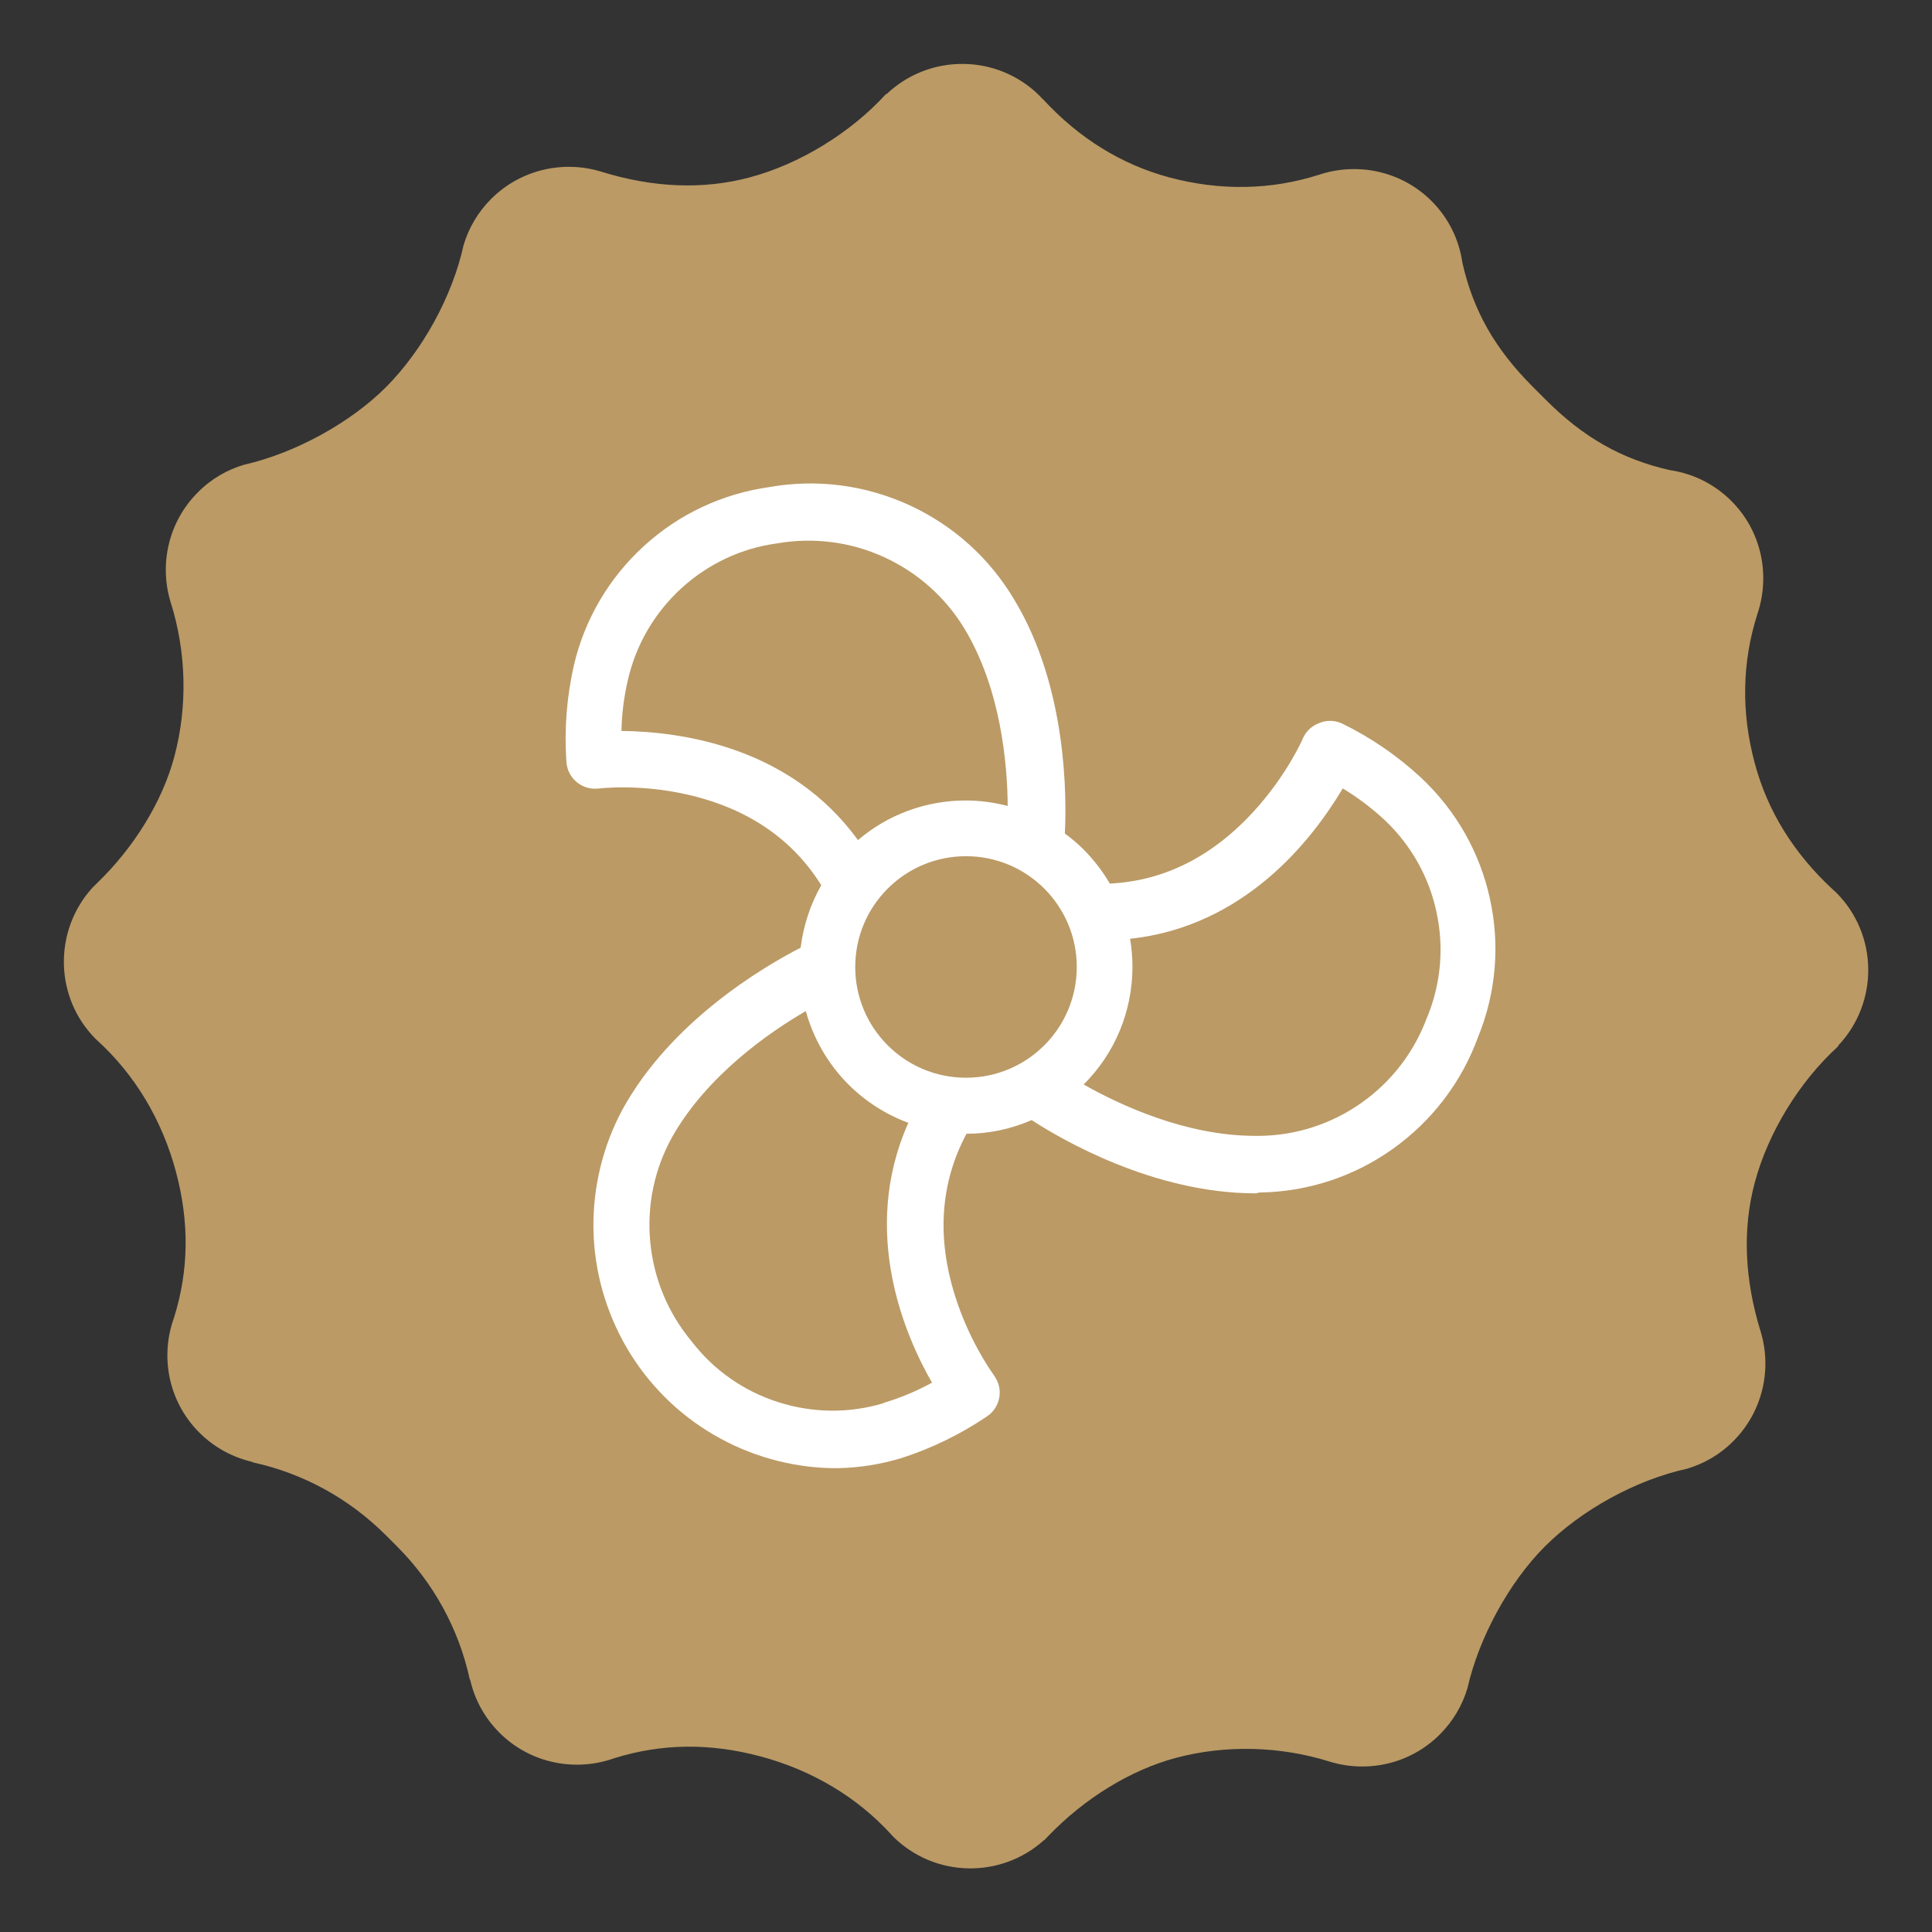
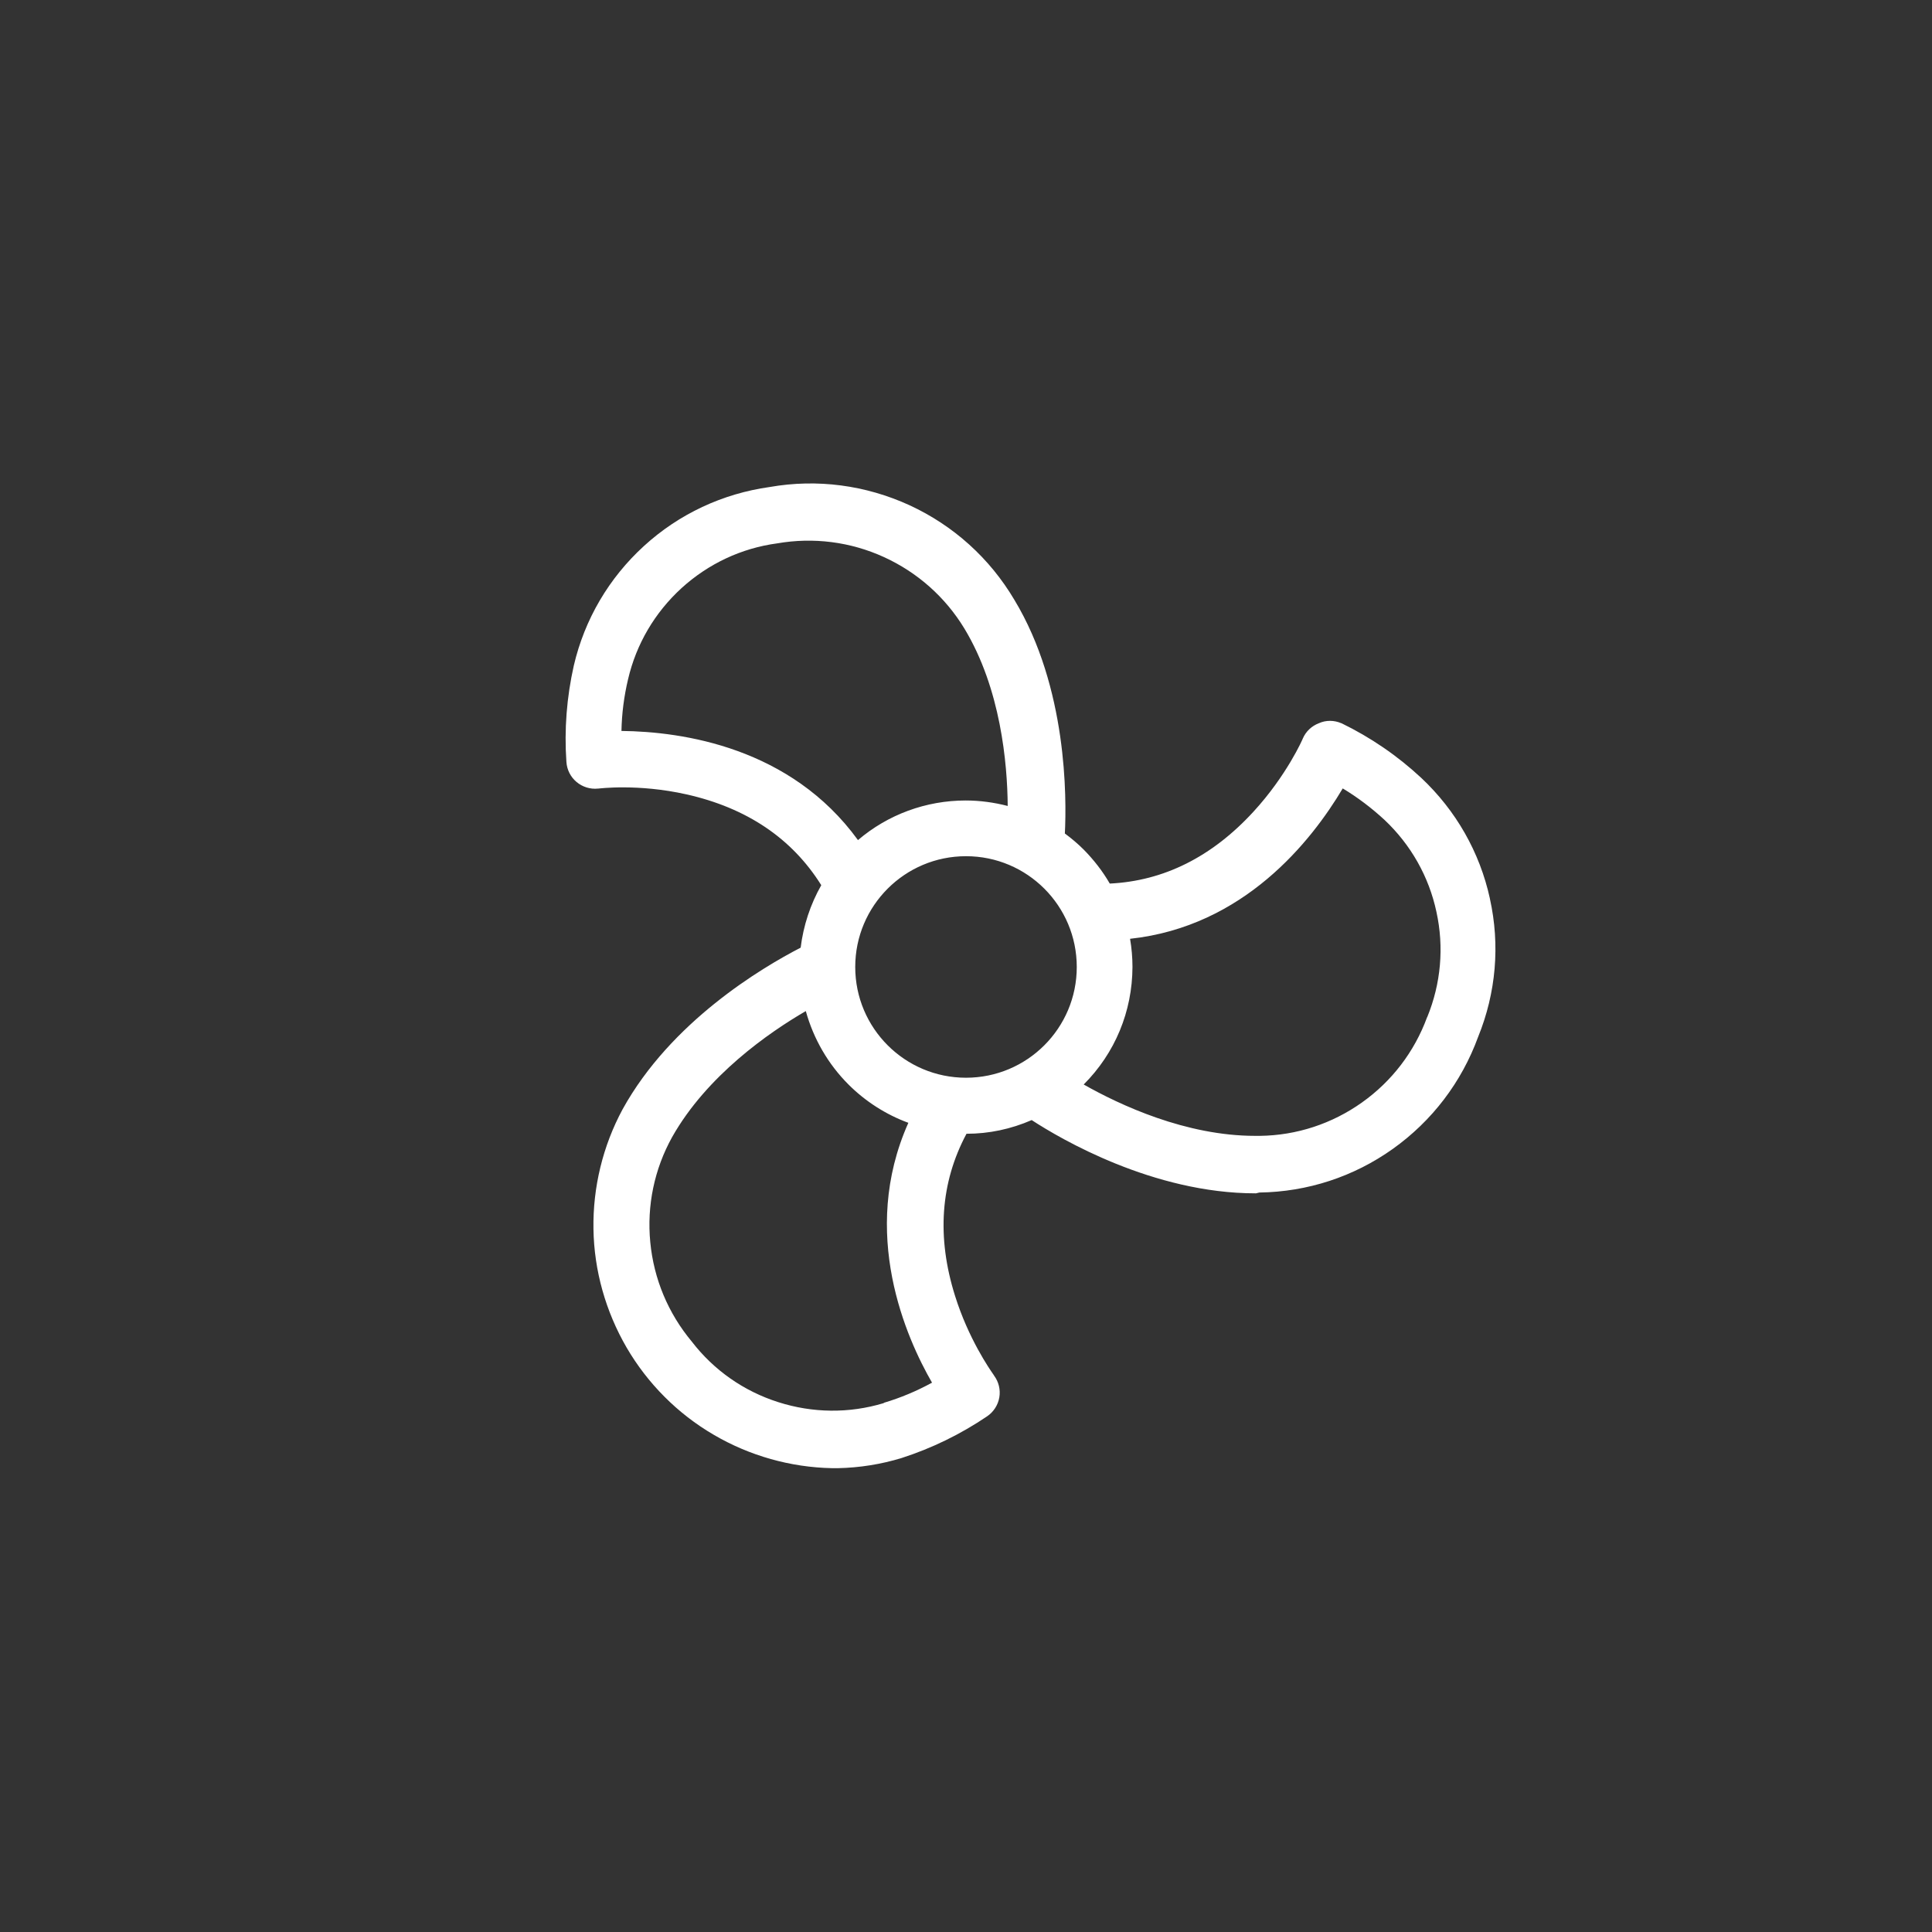
<svg xmlns="http://www.w3.org/2000/svg" id="Layer_1" data-name="Layer 1" version="1.1" viewBox="0 0 1200 1200">
  <rect x="0" y="0" width="1200" height="1200" fill="#333333" stroke="none" />
  <defs>
    <style>
      .cls-1 {
        fill: #bb9a65;
      }

      .cls-1, .cls-2 {
        stroke-width: 0px;
      }

      .cls-2 {
        fill: #fff;
      }
    </style>
  </defs>
-   <path class="cls-1" d="M1140.6,554.5c-.7-.7-1.5-1.3-2.2-2h0c-24.3-22.5-40.6-48.8-48.5-78.5-8.5-31.6-7.9-62.8,1.7-92.8h0c8-23.8,2.7-51.2-16.3-70.1-10.7-10.7-24.2-17.1-38.2-19.1h0c-29.8-6.8-53.6-20.2-77.1-43.8l-1.9-1.9-6.1-6.1c-23.5-23.5-37-47.3-43.7-77.1h0c-2-14-8.4-27.5-19.1-38.2-18.9-18.9-46.3-24.3-70.1-16.3h0c-30,9.5-61.2,10-92.8,1.6-29.7-8-56-24.2-78.4-48.5h-.1c-.7-.6-1.3-1.4-2-2.1-26.2-26.2-68.5-26.5-95.2-1.1l-.2-.2c-22,24.2-53.7,43.6-84.8,51.9-28.9,7.7-60.1,6.5-92.9-3.8h0c-23.2-6.8-49.3-1.1-67.6,17.1-8.3,8.3-14.1,18.3-17.2,28.9-6.9,31.5-25.4,65.3-48.3,88.2-22.1,22.1-56.5,40.9-87.8,48-10.6,3.1-20.6,8.8-28.9,17.2-18.4,18.4-24,44.7-17,68h0c9.9,31,10.7,65.1,2.4,96.1-7.5,28.1-25.1,56.6-48.3,78.9-.1.1-.3.3-.4.4-.1.1-.2.2-.3.3-.7.7-1.4,1.5-2.2,2.1h.1c-24.1,26.8-23.4,68.2,2.4,93.9.3.3.7.6,1,.9h0c23.3,21.3,40,49.2,48.6,81.1,8.5,31.7,8.1,61.4-1.1,90.9h0c-8.8,24.1-3.6,52.2,15.8,71.5,9.4,9.4,21,15.4,33.1,18.2v.2c31.3,6.8,59.9,22.5,82.7,45.3l3.4,3.4,3.4,3.4c22.8,22.8,38.5,51.4,45.3,82.8h.2c2.7,12.1,8.8,23.6,18.2,33,19.3,19.3,47.4,24.5,71.5,15.8h0c29.5-9.1,59.2-9.5,90.9-1,31.9,8.6,59.8,25.2,81.1,48.6h0c.3.3.6.7.9,1,25.7,25.7,67,26.5,93.8,2.4h.1c.7-.6,1.5-1.3,2.1-2.1.1-.1.2-.2.3-.3.1-.1.3-.3.4-.4,22.3-23.2,50.9-40.8,78.9-48.3,31-8.3,65.1-7.4,96.1,2.4h0c23.3,7,49.6,1.4,68-17,8.3-8.3,14.1-18.3,17.2-28.9,7.1-31.3,25.9-65.7,48-87.8,22.9-22.9,56.7-41.4,88.2-48.3,10.6-3.1,20.6-8.8,28.9-17.2,18.2-18.2,24-44.4,17.1-67.6h0c-10.2-32.8-11.5-64-3.8-92.9,8.3-31.1,27.7-62.8,51.9-84.8l-.2-.2c25.4-26.7,25.1-69-1.1-95.2" />
-   <path class="cls-2" d="M925.4,558.1c-6.3-28.8-21.1-54.7-42.6-74.9-14.8-13.8-31.5-25.2-49.6-34h-.1c-4.4-1.9-9.5-2-13.9,0-4.5,1.7-8.1,5.1-10,9.5,0,.2-10,23-30.7,45.5-25.8,28.1-55.8,43-89.2,44.6-4.5-7.8-10-14.8-16.2-21.1-3.6-3.6-7.5-6.9-11.7-10,1.1-22,1.6-90.6-31.4-145.2-15.3-25.8-37.8-46.1-65.1-58.7-27.3-12.5-57.3-16.5-86.9-11.3-29.2,4.1-56.2,16.7-78,36.6-21.8,19.9-36.9,45.6-43.6,74.3-4.4,19.6-6,39.7-4.6,59.8.3,4.9,2.6,9.4,6.3,12.5,3.7,3.1,8.5,4.6,13.3,4.1h.2c.2,0,24.5-3.2,54.8,3.6,37.4,8.4,65.5,27.3,83.7,56.4-6.8,12-11.1,25.1-12.8,38.8-24.2,12.5-80.6,46-110.6,100.4-12.3,22.8-18.5,48.5-18.1,74.3.4,25.9,7.6,51.3,20.6,73.7,13,22.3,31.7,41.1,54,54.1,22.3,13.1,47.8,20.3,73.6,20.8h3.8c0,0,0,0,0,0,13.4-.3,26.6-2.4,39.4-6.3,18.9-6.1,36.7-14.8,53.1-25.9,4-2.7,6.8-7,7.6-11.8.8-4.7-.4-9.6-3.2-13.4l-.3-.5c-2.6-3.7-15.7-22.6-24-49.1-11.5-36.5-9.1-70.4,7.1-100.7,14,0,27.6-2.9,40.5-8.5,17.9,11.7,75.5,45.5,139,45.5h.3l2.1-.5c29.9-.4,58.6-9.8,82.9-27.1,24.4-17.4,42.7-41.4,53-69.6,11.1-27.3,13.7-57,7.3-85.8ZM386,454c.2-10.8,1.6-21.6,4.1-32.1,5.1-21.9,16.6-41.4,33.2-56.6,16.6-15.1,37.1-24.8,59.4-27.8h0c22.5-3.9,45.5-1,66.3,8.5,20.8,9.5,38.1,24.8,50,44.4,22.6,37.4,26.7,83.8,26.9,110.2-8.5-2.2-17.3-3.4-26.1-3.4-24.6,0-48.3,8.7-66.9,24.6-41.8-57.6-108.8-67.4-147-67.8ZM548.9,871.5c-21.5,6.5-44.2,6.2-65.5-.6-21.4-6.8-40-19.8-53.7-37.6h0c-14.7-17.6-23.6-38.9-25.8-61.7-2.2-22.8,2.5-45.4,13.6-65.4,21.6-38.2,60.1-64.9,83-78.2,4.8,17.3,13.9,33,26.5,45.6,10.5,10.5,23.3,18.7,37.2,23.8-30.6,68.5-1.1,134,14.7,161.4-9.5,5.2-19.5,9.4-29.9,12.5ZM600,669.4c-38,0-68.8-30.8-68.8-68.8s30.8-68.8,68.8-68.8,68.8,30.8,68.8,68.8-30.8,68.8-68.8,68.8ZM886.4,631.8h0c-7.9,21.5-21.9,39.8-40.5,53-18.6,13.2-40.5,20.4-63.3,20.7h-3c-43.1,0-84.1-19.2-106.5-31.9,19.5-19.5,30.2-45.4,30.3-73,0-5.8-.5-11.7-1.5-17.5,70.7-7.6,112.6-60.6,132.1-93.4,9.3,5.6,18,12.2,26,19.6,16.3,15.4,27.5,35.1,32.2,57.1,4.8,21.9,2.8,44.5-5.7,65.3Z" />
+   <path class="cls-2" d="M925.4,558.1c-6.3-28.8-21.1-54.7-42.6-74.9-14.8-13.8-31.5-25.2-49.6-34h-.1c-4.4-1.9-9.5-2-13.9,0-4.5,1.7-8.1,5.1-10,9.5,0,.2-10,23-30.7,45.5-25.8,28.1-55.8,43-89.2,44.6-4.5-7.8-10-14.8-16.2-21.1-3.6-3.6-7.5-6.9-11.7-10,1.1-22,1.6-90.6-31.4-145.2-15.3-25.8-37.8-46.1-65.1-58.7-27.3-12.5-57.3-16.5-86.9-11.3-29.2,4.1-56.2,16.7-78,36.6-21.8,19.9-36.9,45.6-43.6,74.3-4.4,19.6-6,39.7-4.6,59.8.3,4.9,2.6,9.4,6.3,12.5,3.7,3.1,8.5,4.6,13.3,4.1h.2c.2,0,24.5-3.2,54.8,3.6,37.4,8.4,65.5,27.3,83.7,56.4-6.8,12-11.1,25.1-12.8,38.8-24.2,12.5-80.6,46-110.6,100.4-12.3,22.8-18.5,48.5-18.1,74.3.4,25.9,7.6,51.3,20.6,73.7,13,22.3,31.7,41.1,54,54.1,22.3,13.1,47.8,20.3,73.6,20.8h3.8c0,0,0,0,0,0,13.4-.3,26.6-2.4,39.4-6.3,18.9-6.1,36.7-14.8,53.1-25.9,4-2.7,6.8-7,7.6-11.8.8-4.7-.4-9.6-3.2-13.4l-.3-.5c-2.6-3.7-15.7-22.6-24-49.1-11.5-36.5-9.1-70.4,7.1-100.7,14,0,27.6-2.9,40.5-8.5,17.9,11.7,75.5,45.5,139,45.5h.3l2.1-.5c29.9-.4,58.6-9.8,82.9-27.1,24.4-17.4,42.7-41.4,53-69.6,11.1-27.3,13.7-57,7.3-85.8ZM386,454c.2-10.8,1.6-21.6,4.1-32.1,5.1-21.9,16.6-41.4,33.2-56.6,16.6-15.1,37.1-24.8,59.4-27.8h0c22.5-3.9,45.5-1,66.3,8.5,20.8,9.5,38.1,24.8,50,44.4,22.6,37.4,26.7,83.8,26.9,110.2-8.5-2.2-17.3-3.4-26.1-3.4-24.6,0-48.3,8.7-66.9,24.6-41.8-57.6-108.8-67.4-147-67.8ZM548.9,871.5c-21.5,6.5-44.2,6.2-65.5-.6-21.4-6.8-40-19.8-53.7-37.6h0c-14.7-17.6-23.6-38.9-25.8-61.7-2.2-22.8,2.5-45.4,13.6-65.4,21.6-38.2,60.1-64.9,83-78.2,4.8,17.3,13.9,33,26.5,45.6,10.5,10.5,23.3,18.7,37.2,23.8-30.6,68.5-1.1,134,14.7,161.4-9.5,5.2-19.5,9.4-29.9,12.5ZM600,669.4c-38,0-68.8-30.8-68.8-68.8s30.8-68.8,68.8-68.8,68.8,30.8,68.8,68.8-30.8,68.8-68.8,68.8ZM886.4,631.8h0c-7.9,21.5-21.9,39.8-40.5,53-18.6,13.2-40.5,20.4-63.3,20.7h-3c-43.1,0-84.1-19.2-106.5-31.9,19.5-19.5,30.2-45.4,30.3-73,0-5.8-.5-11.7-1.5-17.5,70.7-7.6,112.6-60.6,132.1-93.4,9.3,5.6,18,12.2,26,19.6,16.3,15.4,27.5,35.1,32.2,57.1,4.8,21.9,2.8,44.5-5.7,65.3" />
</svg>